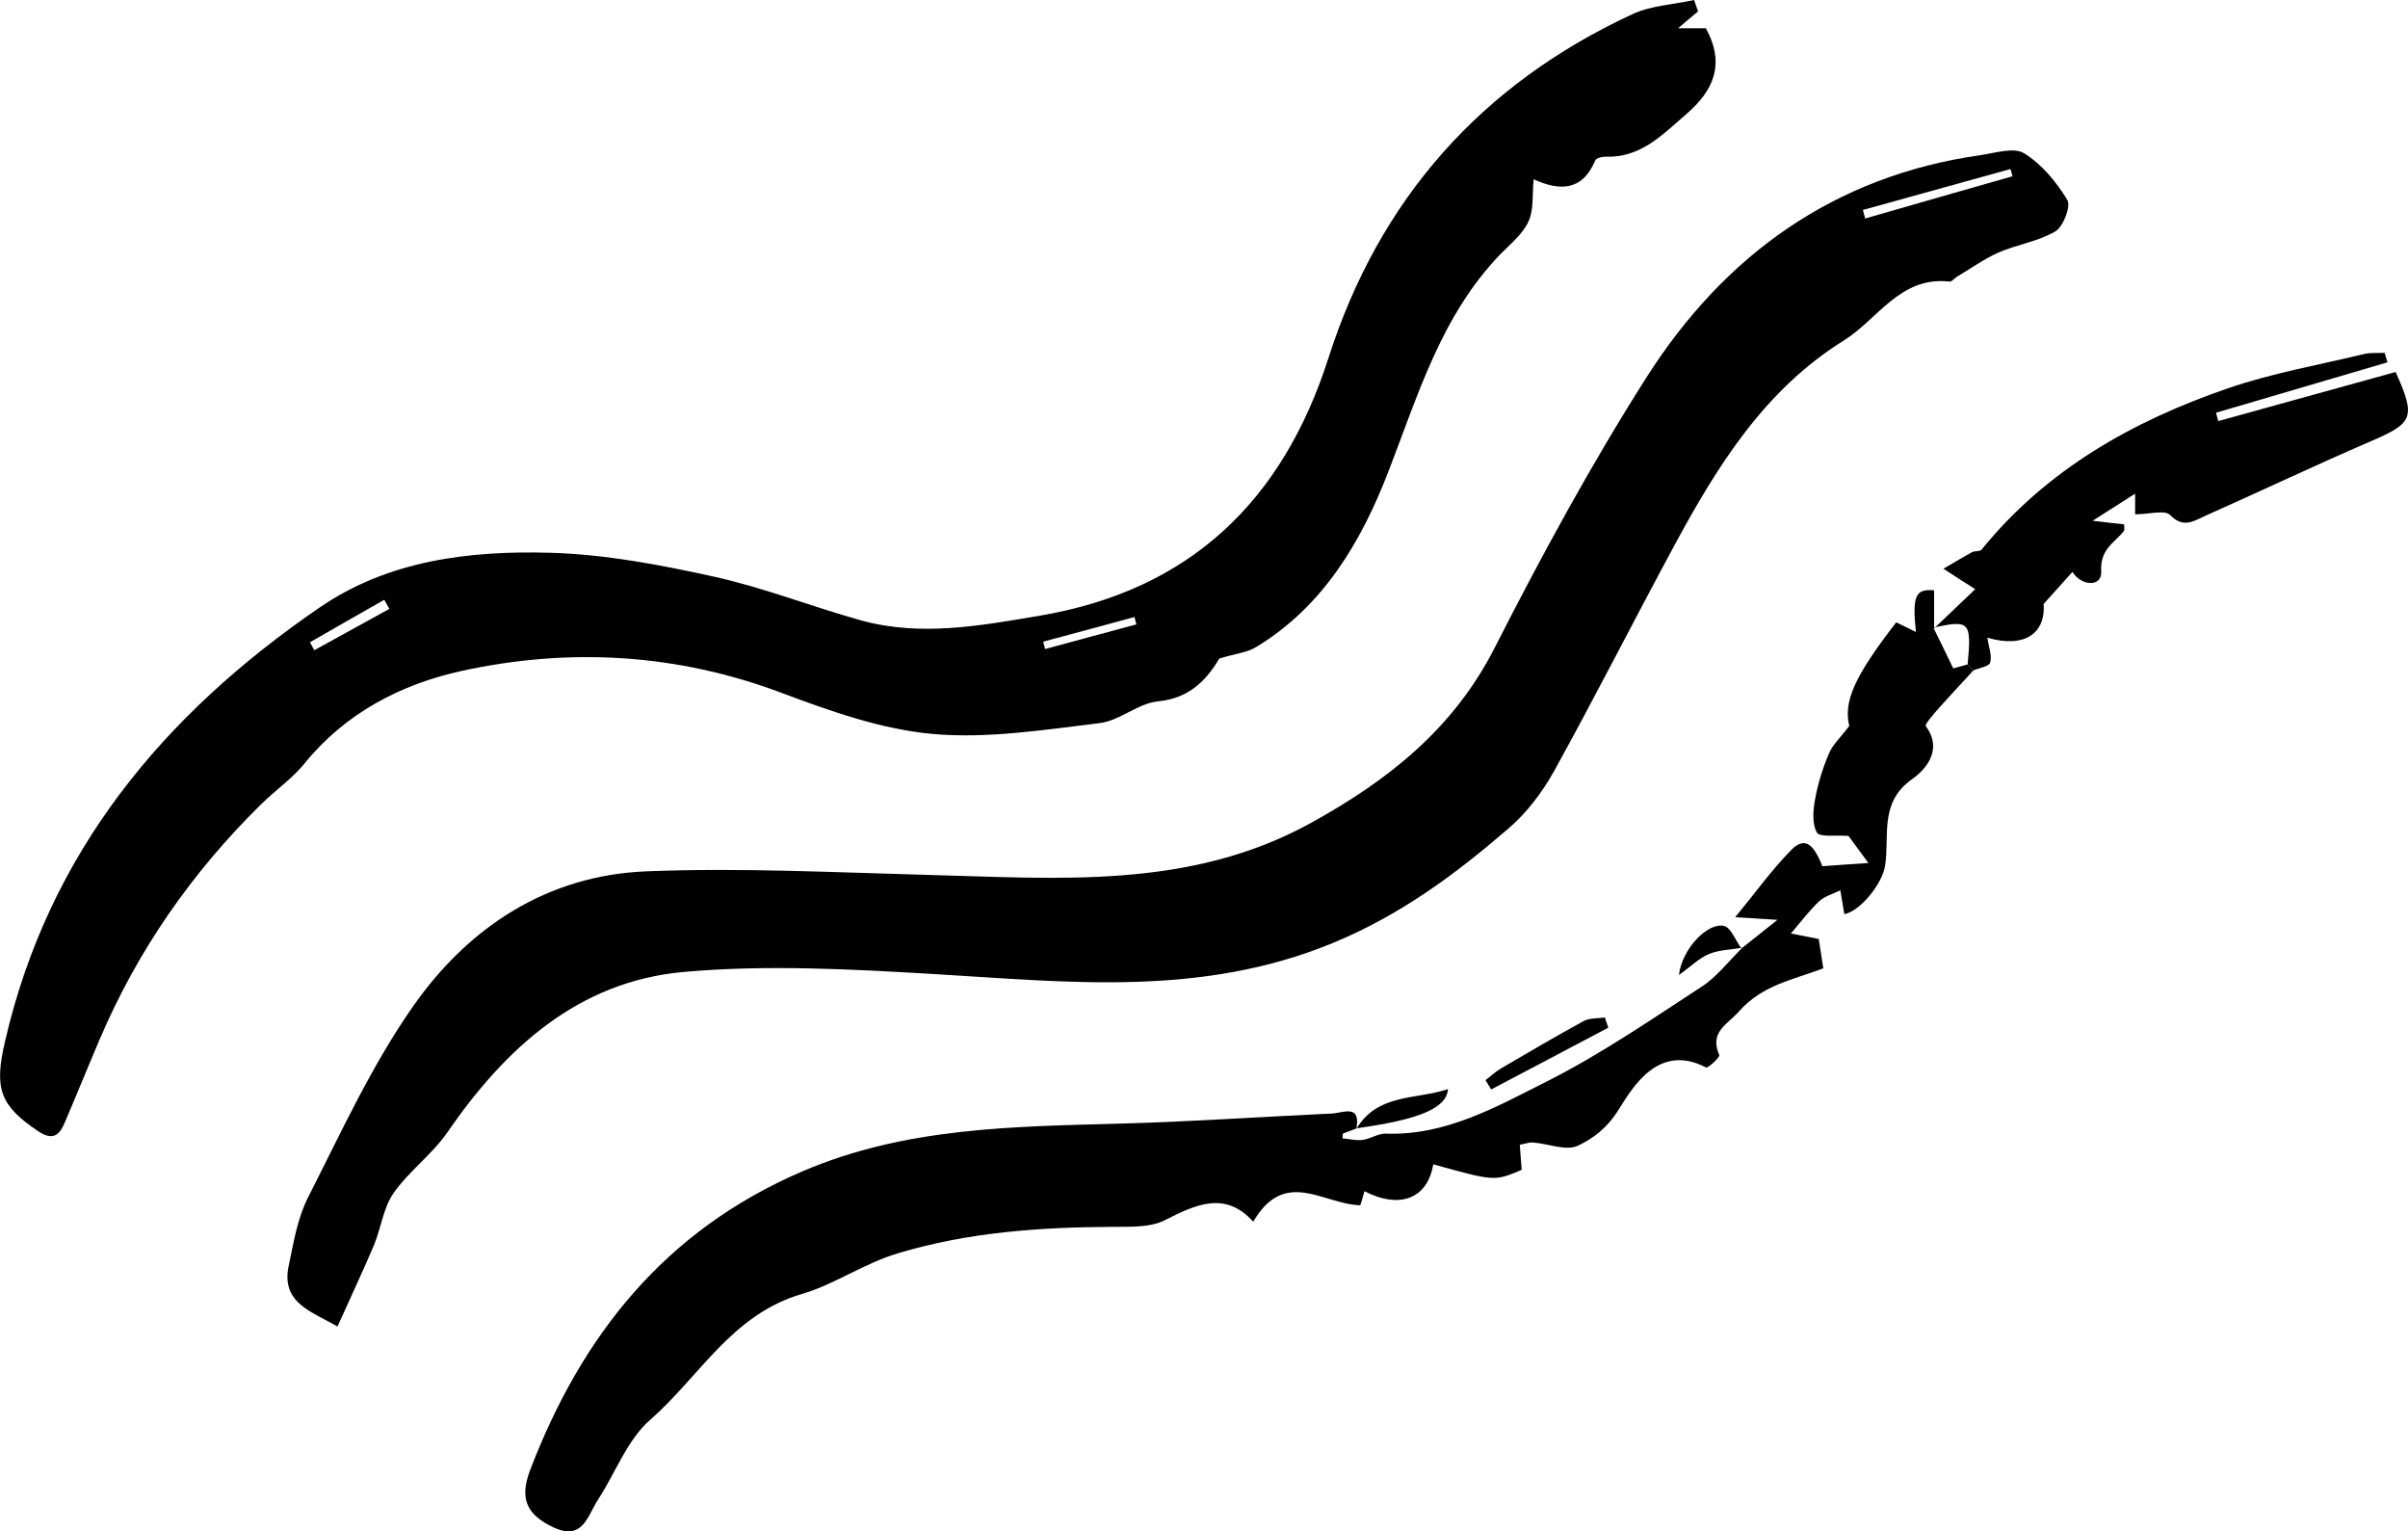
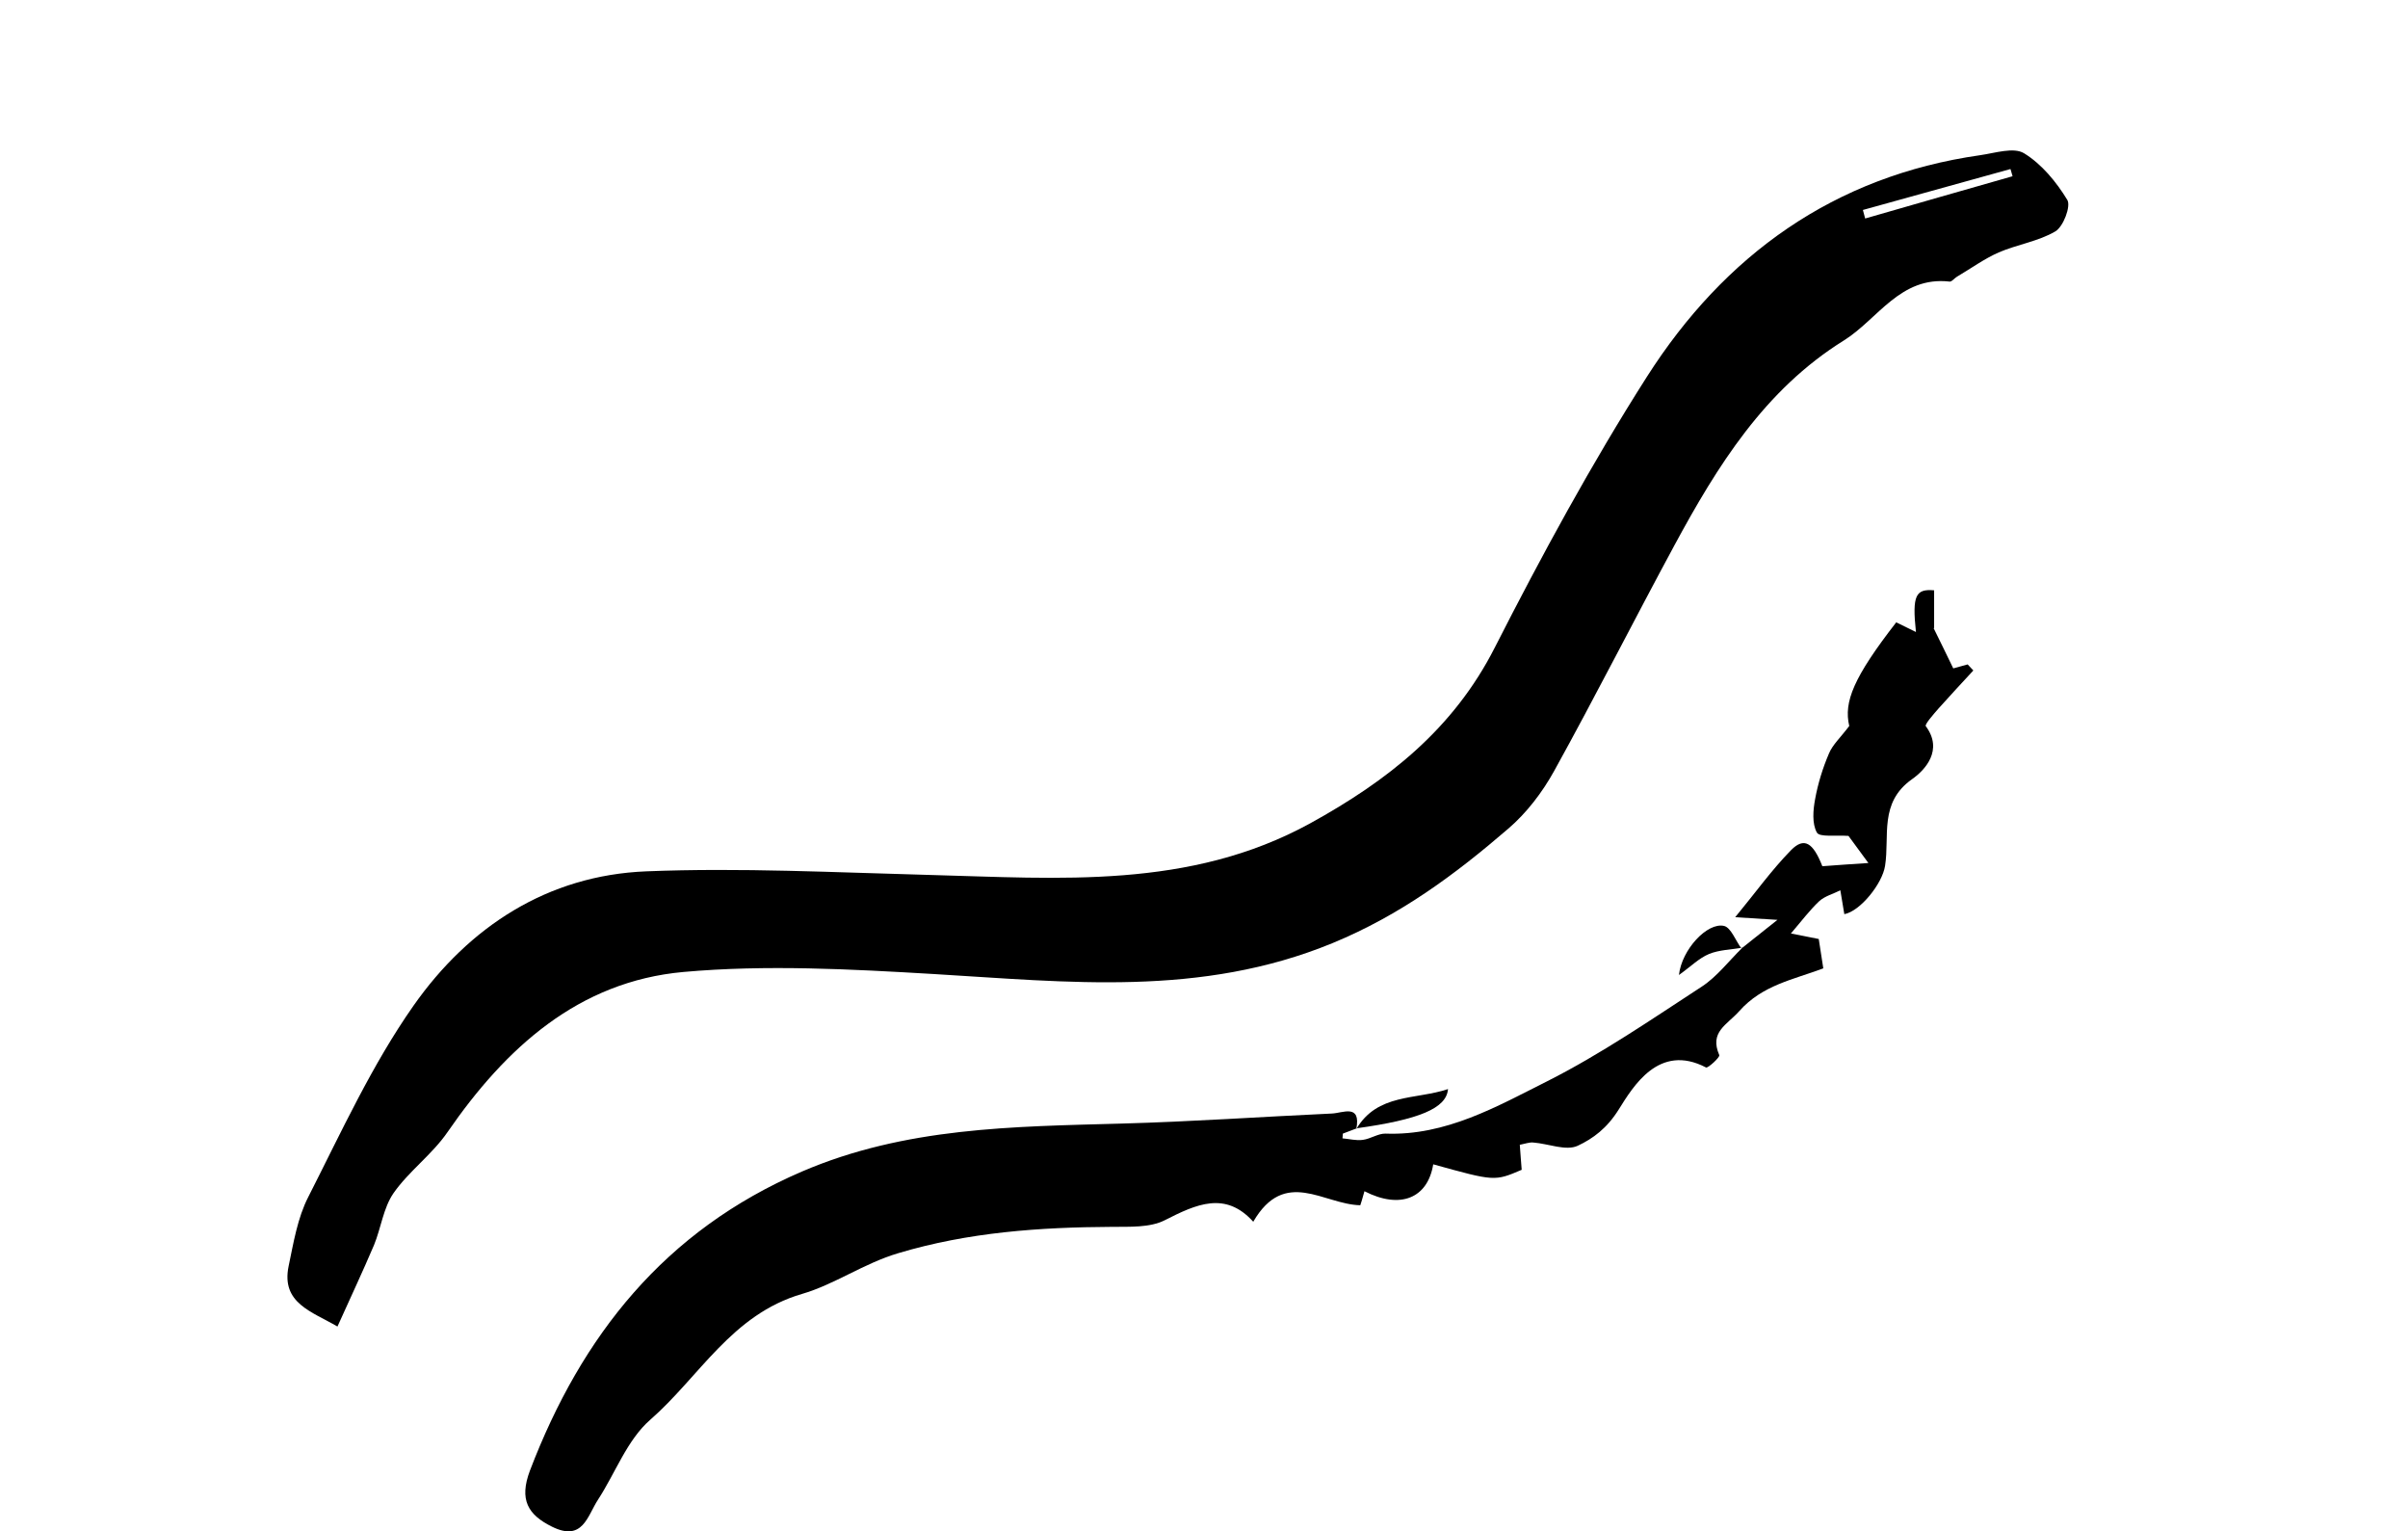
<svg xmlns="http://www.w3.org/2000/svg" xml:space="preserve" width="127.101mm" height="80.806mm" style="shape-rendering:geometricPrecision; text-rendering:geometricPrecision; image-rendering:optimizeQuality; fill-rule:evenodd; clip-rule:evenodd" viewBox="0 0 12710 8081">
  <defs>
    <style type="text/css">  .fil0 {fill:black;fill-rule:nonzero}  </style>
  </defs>
  <g id="Слой_x0020_1">
    <g id="_617975960">
      <path class="fil0" d="M1781 7000c-135,-79 -298,-123 -258,-318 26,-124 47,-255 104,-366 174,-342 336,-697 556,-1010 292,-415 706,-687 1228,-708 497,-20 997,6 1495,19 685,18 1372,77 2009,-272 409,-225 756,-497 975,-928 248,-487 510,-969 803,-1429 409,-641 987,-1059 1759,-1169 78,-11 177,-44 232,-10 93,57 170,151 228,246 20,33 -21,141 -63,166 -90,53 -201,69 -299,111 -77,34 -147,85 -220,128 -14,8 -27,27 -39,26 -261,-30 -379,199 -559,311 -418,260 -668,663 -894,1081 -214,396 -417,797 -635,1191 -62,112 -145,221 -242,304 -281,242 -569,456 -928,604 -696,286 -1395,205 -2104,163 -440,-26 -885,-50 -1321,-11 -555,50 -939,400 -1246,845 -81,118 -204,206 -285,322 -54,78 -66,184 -103,274 -60,141 -125,279 -193,430zm8842 -6070l0 0c-4,-13 -7,-26 -11,-38 -260,72 -520,144 -779,216 4,15 8,30 12,45 259,-75 519,-149 778,-223z" />
-       <path class="fil0" d="M8963 60c-30,25 -60,50 -105,89 63,0 108,0 146,0 105,191 39,331 -104,454 -125,108 -240,230 -424,224 -19,-1 -51,7 -56,20 -70,166 -193,159 -325,99 -8,79 2,160 -27,222 -30,67 -96,120 -150,175 -310,322 -432,738 -588,1141 -143,371 -343,714 -699,930 -46,29 -106,34 -195,61 -57,93 -142,209 -324,226 -105,10 -203,103 -309,115 -292,35 -591,83 -880,57 -269,-24 -537,-119 -793,-215 -556,-210 -1125,-242 -1696,-117 -317,70 -611,221 -827,488 -65,80 -154,141 -229,215 -364,358 -651,769 -852,1240 -62,145 -121,291 -183,436 -29,69 -62,103 -144,48 -200,-135 -231,-224 -173,-472 230,-999 836,-1725 1659,-2289 365,-251 793,-302 1220,-290 287,8 577,63 859,125 264,58 517,158 778,231 316,88 632,29 946,-24 792,-134 1282,-604 1524,-1360 268,-838 806,-1444 1604,-1814 99,-46 217,-51 326,-75 7,20 14,40 21,60zm-3457 3326l0 0c3,13 7,26 10,39 161,-44 322,-87 482,-130 -3,-13 -7,-26 -10,-39 -161,44 -321,87 -482,130zm-3870 3l0 0c7,14 15,28 23,42 132,-73 264,-145 396,-218 -9,-16 -18,-32 -27,-48 -131,75 -262,149 -392,224z" />
      <path class="fil0" d="M10416 3538c-62,67 -124,134 -185,202 -25,29 -73,83 -66,92 94,126 -4,232 -73,280 -175,124 -117,300 -142,457 -14,93 -130,239 -215,255 -7,-43 -14,-84 -21,-126 -37,19 -81,30 -111,57 -50,47 -92,103 -150,171 61,12 103,20 147,29 8,53 16,105 24,155 -160,60 -321,88 -443,225 -67,75 -159,110 -106,233 4,11 -60,70 -70,65 -249,-130 -385,101 -461,222 -62,99 -135,153 -216,191 -62,29 -155,-11 -235,-17 -20,-2 -41,6 -71,12 3,47 7,90 10,132 -143,61 -143,61 -467,-29 -29,179 -174,239 -363,142 -10,36 -20,70 -22,74 -194,-4 -398,-200 -565,87 -147,-163 -300,-93 -467,-8 -79,40 -185,34 -278,35 -382,2 -758,28 -1129,139 -182,54 -336,165 -508,215 -371,108 -541,437 -801,664 -122,106 -184,281 -276,422 -56,86 -80,223 -243,142 -127,-63 -174,-142 -116,-296 272,-712 711,-1266 1436,-1578 545,-234 1114,-237 1687,-253 370,-10 740,-36 1110,-53 57,-2 155,-54 129,82l0 -3c-23,9 -47,18 -71,27 -1,8 -1,17 -2,25 36,3 73,13 107,8 41,-5 81,-34 120,-33 319,12 588,-143 855,-277 283,-143 548,-325 815,-499 81,-53 143,-136 214,-205 0,0 -5,4 -5,4 52,-41 104,-83 190,-151 -97,-6 -146,-9 -223,-14 105,-127 192,-249 295,-354 69,-70 116,-40 165,85 78,-6 153,-11 243,-17 -43,-59 -79,-108 -105,-143 -69,-5 -153,8 -167,-18 -26,-47 -20,-119 -9,-177 15,-82 40,-163 73,-240 19,-46 60,-83 107,-145 -30,-127 23,-257 248,-547 31,15 63,31 104,51 -21,-196 0,-228 96,-220 0,71 0,136 0,201 0,0 -4,-4 -4,-4 34,69 68,138 105,215 9,-3 42,-12 76,-21 10,11 20,21 30,32z" />
-       <path class="fil0" d="M10416 3538c-10,-11 -20,-21 -30,-32 21,-226 11,-236 -181,-194 0,0 4,4 4,4 69,-66 139,-132 217,-207 -49,-31 -96,-61 -168,-108 61,-35 105,-62 151,-87 15,-8 41,-3 50,-13 343,-423 798,-679 1301,-852 233,-80 479,-123 719,-181 35,-8 72,-4 108,-6 5,16 10,33 15,50 -302,89 -603,177 -905,266 4,14 8,29 12,44 313,-87 626,-173 936,-259 109,241 92,270 -132,366 -294,127 -583,264 -875,394 -58,26 -113,67 -183,-5 -28,-29 -111,-4 -185,-4 0,-9 0,-50 0,-109 -69,44 -129,82 -224,143 84,10 126,15 166,19 0,16 3,29 -1,35 -51,64 -127,95 -120,214 4,82 -103,79 -152,2 -43,48 -87,97 -152,169 12,150 -96,237 -297,178 7,49 25,93 15,131 -5,21 -58,28 -89,42z" />
-       <path class="fil0" d="M8489 5423c-206,109 -412,217 -618,326 -10,-17 -20,-33 -30,-49 28,-22 54,-46 85,-64 143,-84 287,-168 433,-248 31,-17 74,-13 112,-19 6,18 12,36 18,54z" />
      <path class="fil0" d="M7159 5958c111,-189 314,-154 484,-211 -8,102 -153,161 -483,207 -1,1 -1,4 -1,4z" />
      <path class="fil0" d="M9197 5001c-59,10 -122,11 -176,33 -53,22 -96,66 -159,111 15,-135 150,-279 238,-259 37,9 61,78 92,119 0,0 5,-4 5,-4z" />
    </g>
  </g>
</svg>